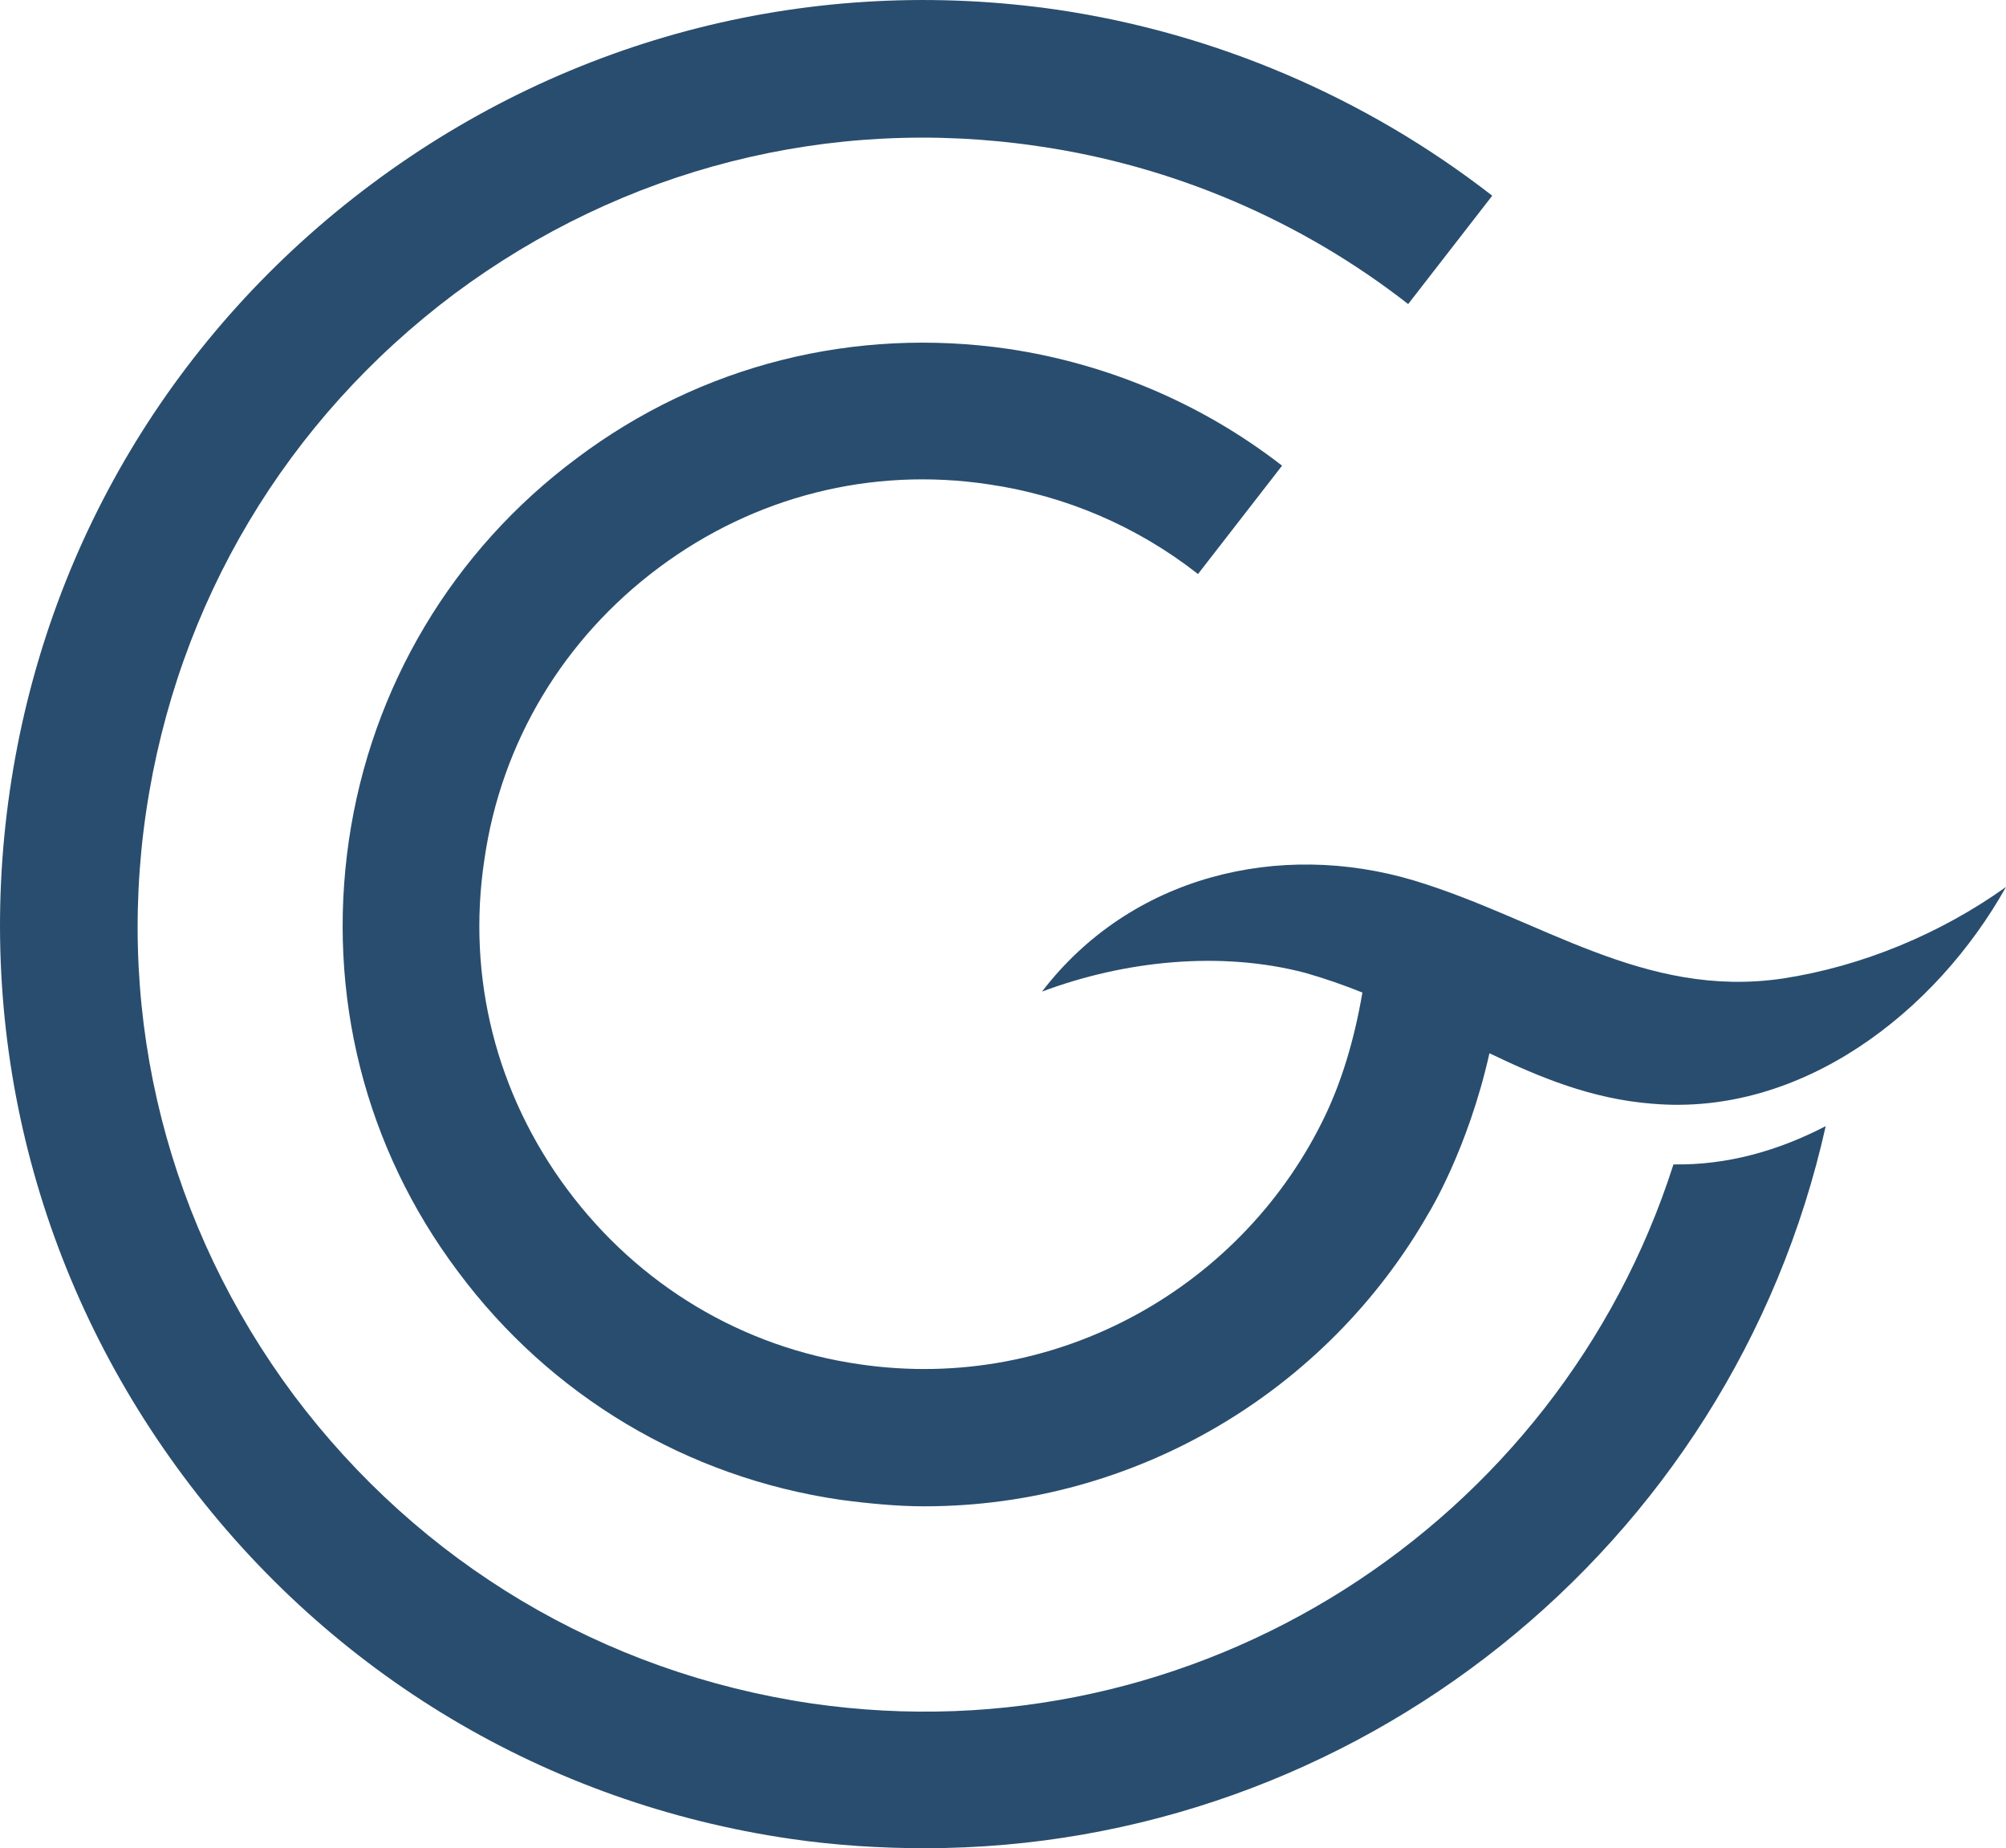
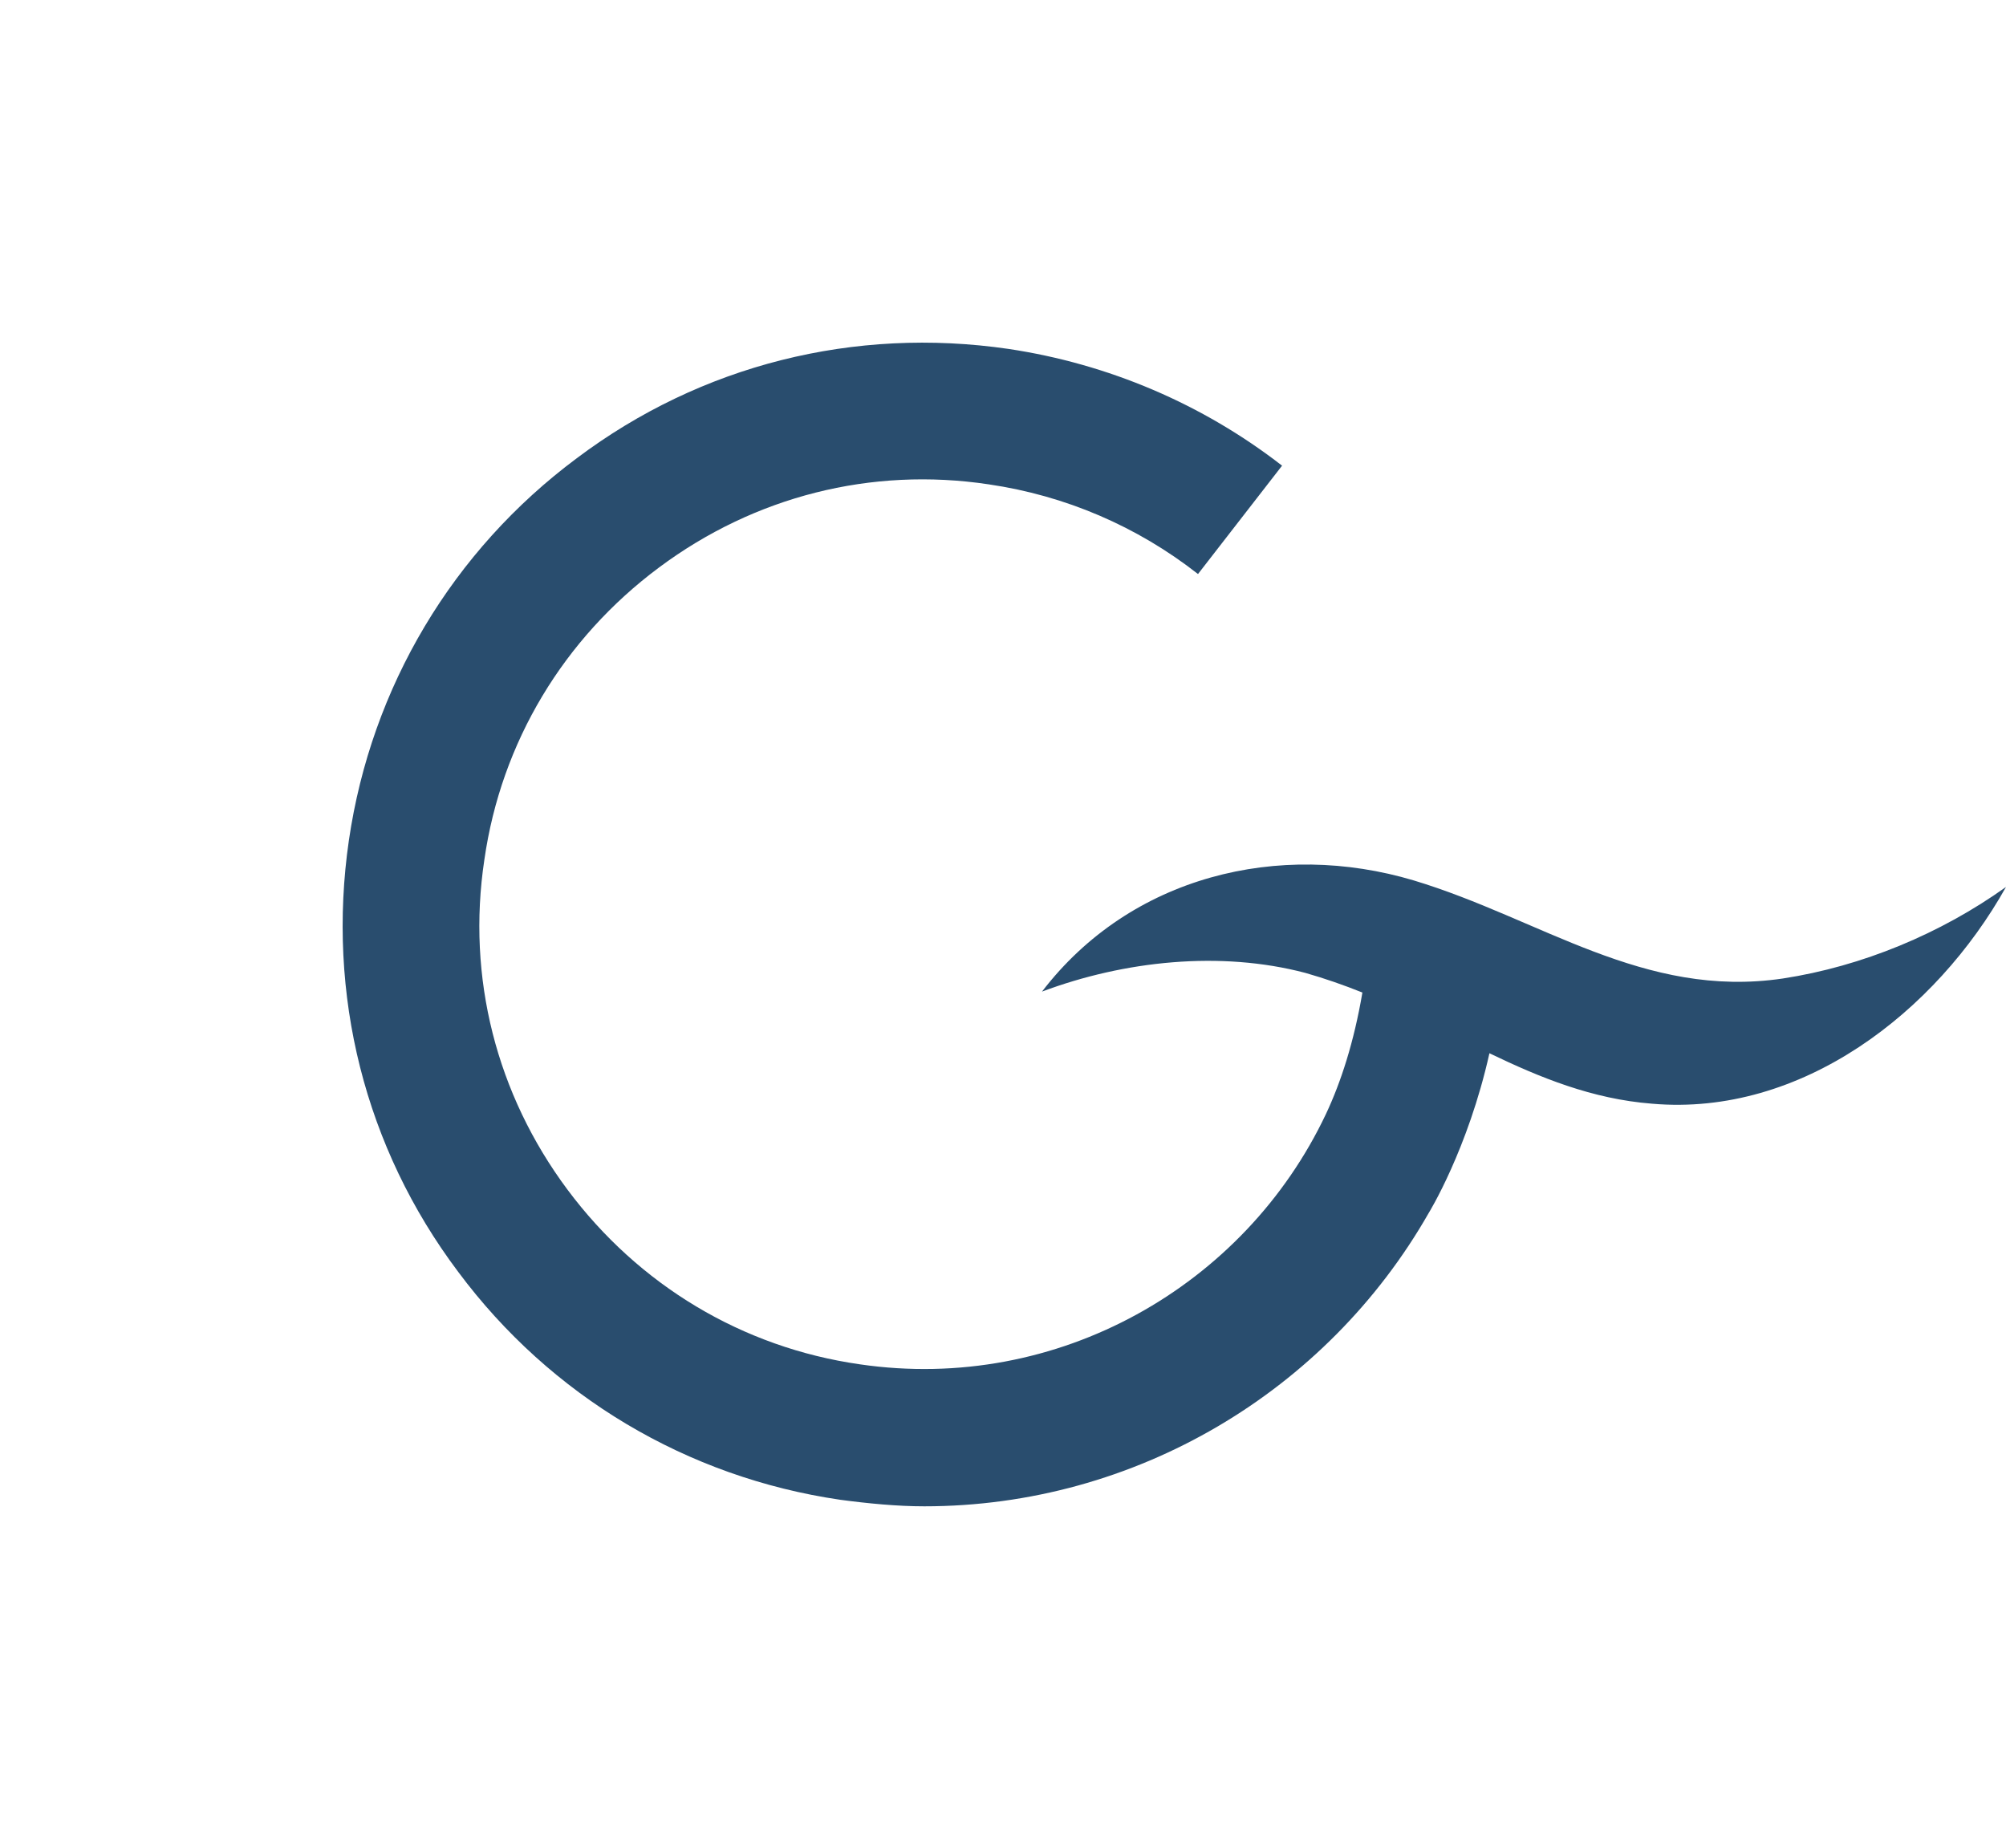
<svg xmlns="http://www.w3.org/2000/svg" id="Layer_2" data-name="Layer 2" viewBox="0 0 214.75 197.85">
  <defs>
    <style>
      .cls-1 {
        fill: #294d6e;
      }
    </style>
  </defs>
  <g id="Laag_1" data-name="Laag 1">
    <g>
-       <path class="cls-1" d="M86.85,182.35c-22.3-3.3-41.9-15-55.4-33-13.4-18-19.1-40.2-15.8-62.5,3.3-22.3,15-41.9,33-55.4,18-13.4,40.2-19.1,62.5-15.8,14.5,2.1,28.2,8,39.6,16.9l9-11.6c-13.5-10.5-29.6-17.4-46.5-19.9-26.1-3.8-52.2,2.8-73.4,18.6C18.65,35.45,4.85,58.55,1.05,84.65c-3.8,26.1,2.8,52.2,18.6,73.4,15.8,21.2,38.9,35,65,38.8,4.8.7,9.6,1,14.4,1,45.8,0,86.3-32,96.4-77.3-5,2.6-10.5,4.2-16.3,4.1-12.3,38.5-51,63.7-92.3,57.7" />
      <path class="cls-1" d="M190.85,104.75c-14.9,2.2-25.9-6.4-39.5-10.5-14.4-4.3-30.3-.5-39.8,11.9,8.8-3.3,19.1-4.4,28.2-2,2.1.6,4.1,1.3,6.1,2.1-.9,5.3-2.3,9.6-3.9,13-8.7,18.4-28.7,29.9-49.9,26.8-12.6-1.8-23.7-8.5-31.3-18.7-7.6-10.2-10.8-22.7-8.9-35.3,1.8-12.6,8.5-23.7,18.7-31.3,10.2-7.6,22.7-10.8,35.3-8.9,8.2,1.2,15.9,4.5,22.4,9.6l9-11.6c-8.5-6.6-18.6-10.9-29.3-12.5-16.5-2.4-32.9,1.7-46.2,11.7-13.3,9.9-22,24.5-24.4,40.9-2.4,16.5,1.7,32.9,11.7,46.2,9.9,13.3,24.5,22,40.9,24.4,3,.4,6.1.7,9,.7,22.6,0,43.1-12.3,54-31.4,0,0,4.2-6.8,6.5-17.1,5.4,2.6,11,4.9,17.4,5.4,16,1.4,30.4-9.8,37.9-23.2-7,5-15.4,8.5-23.9,9.8" />
    </g>
  </g>
</svg>